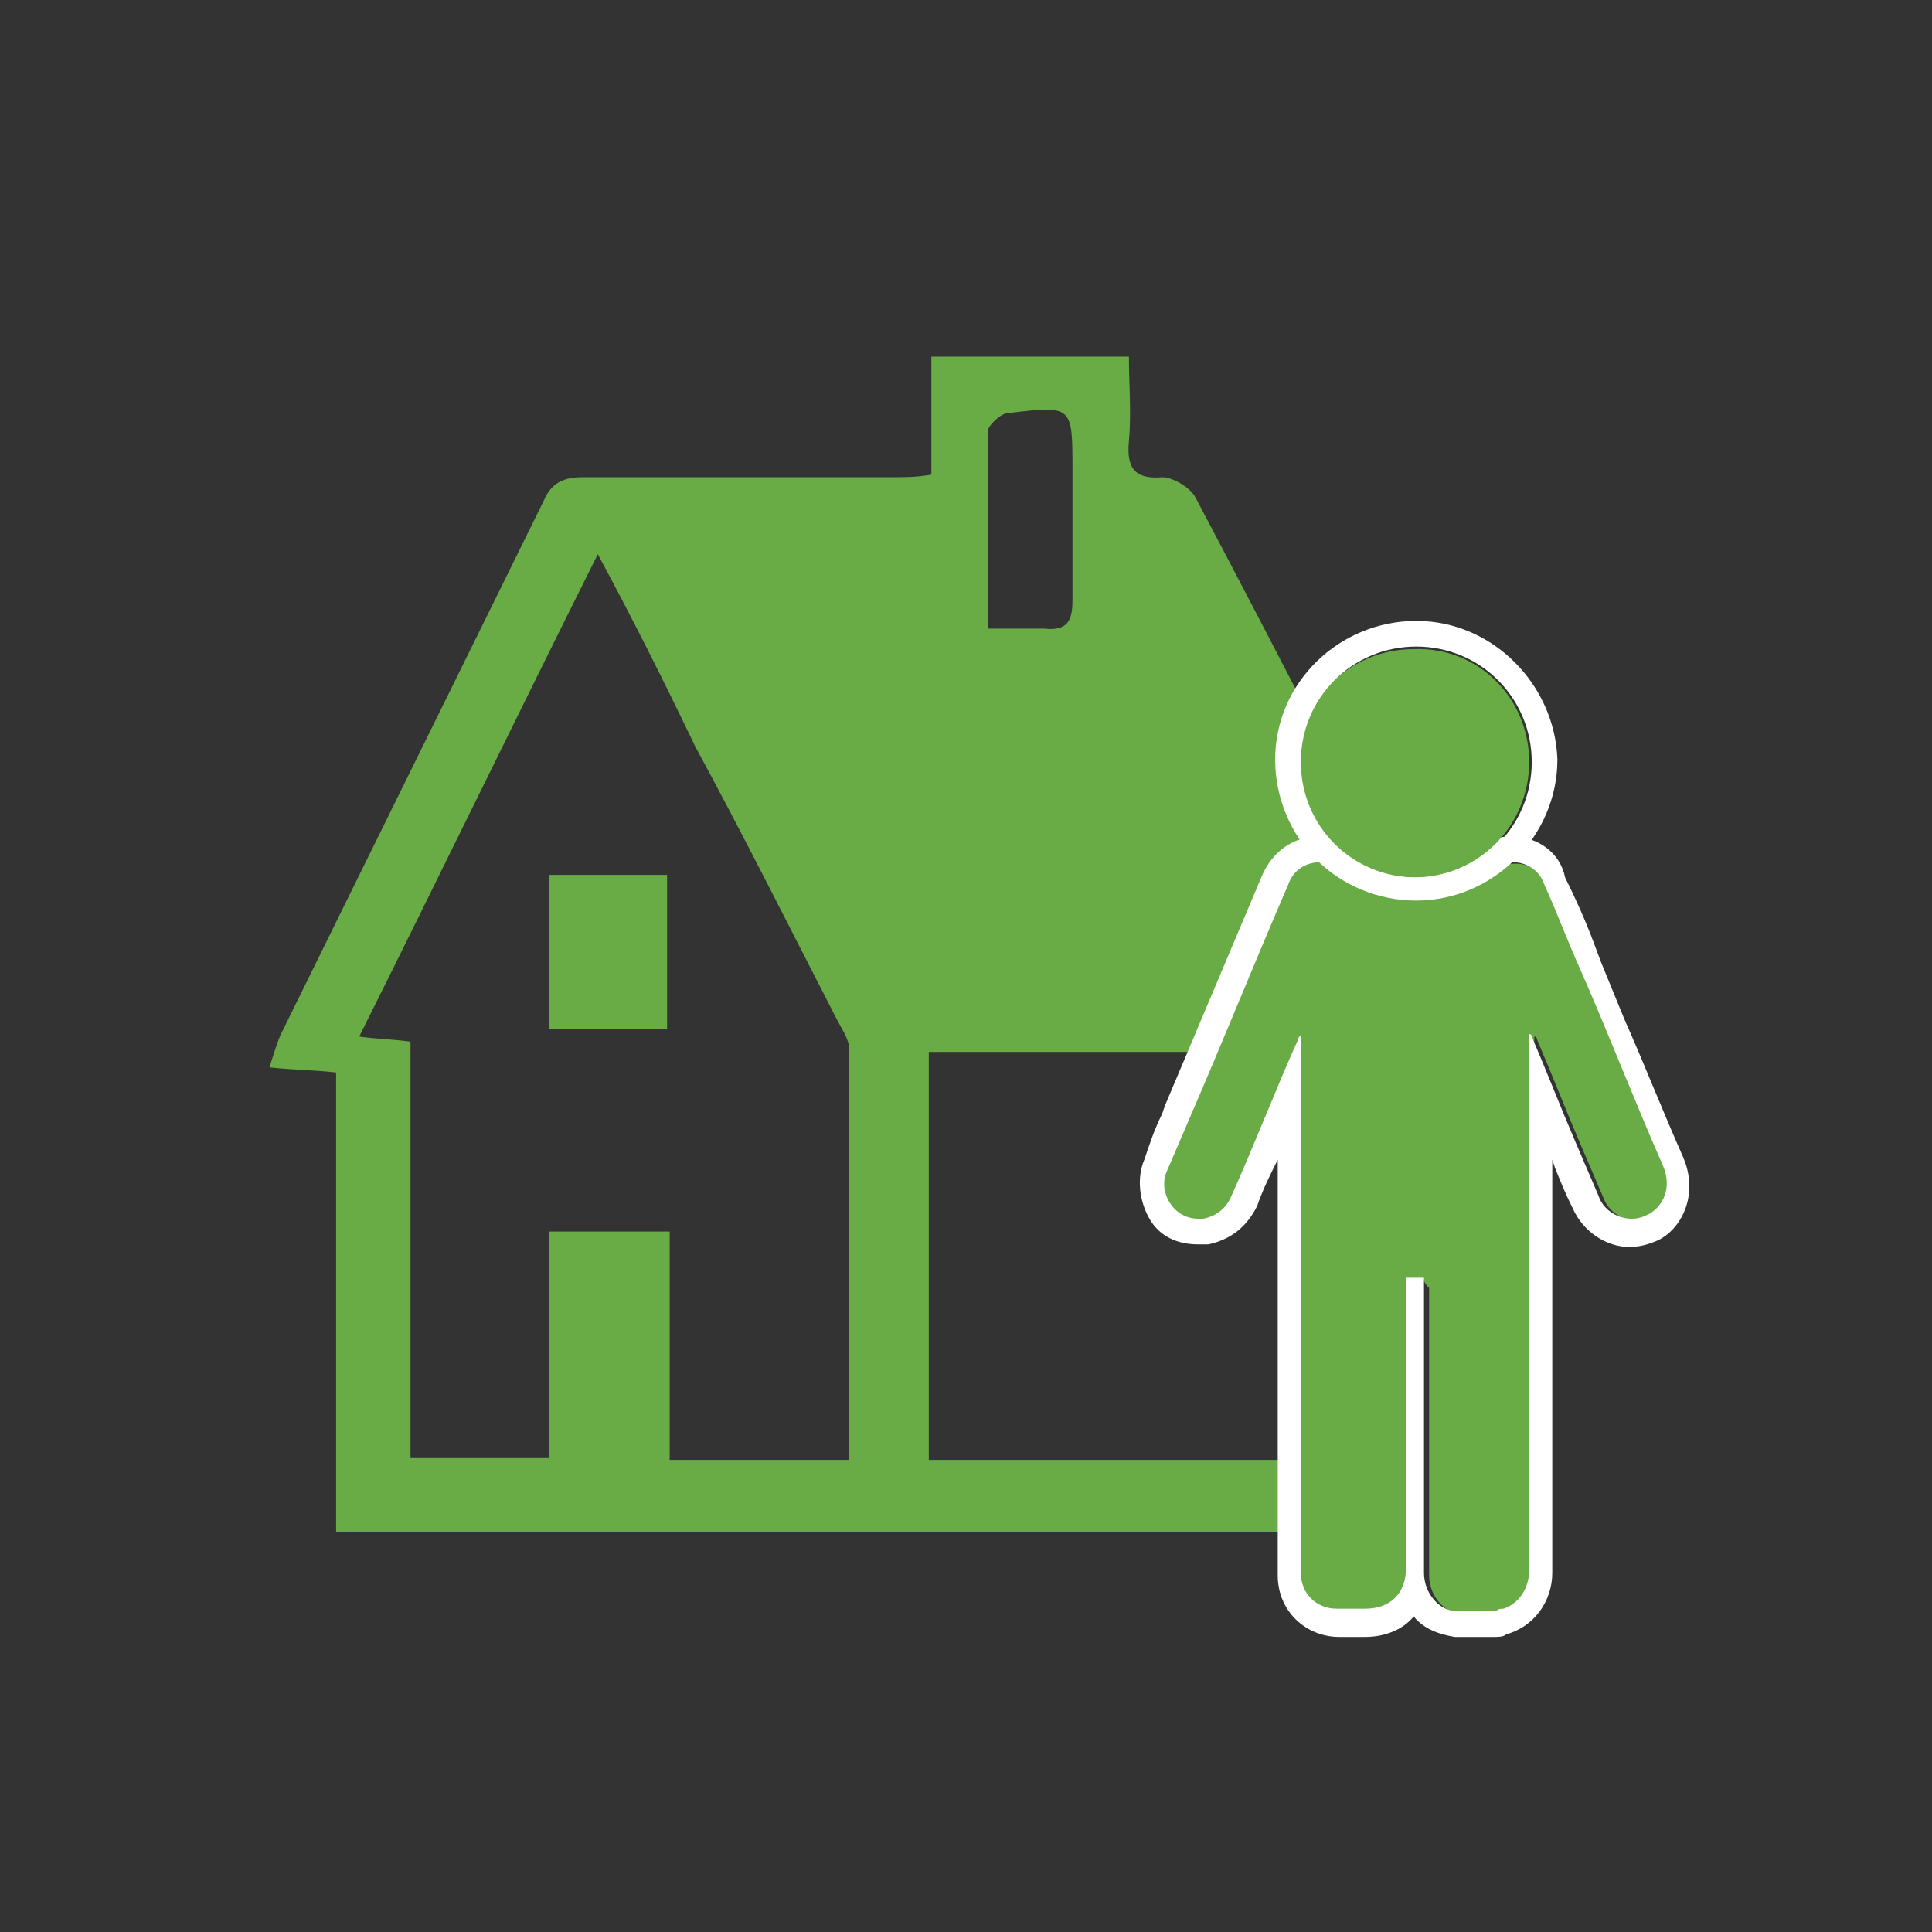
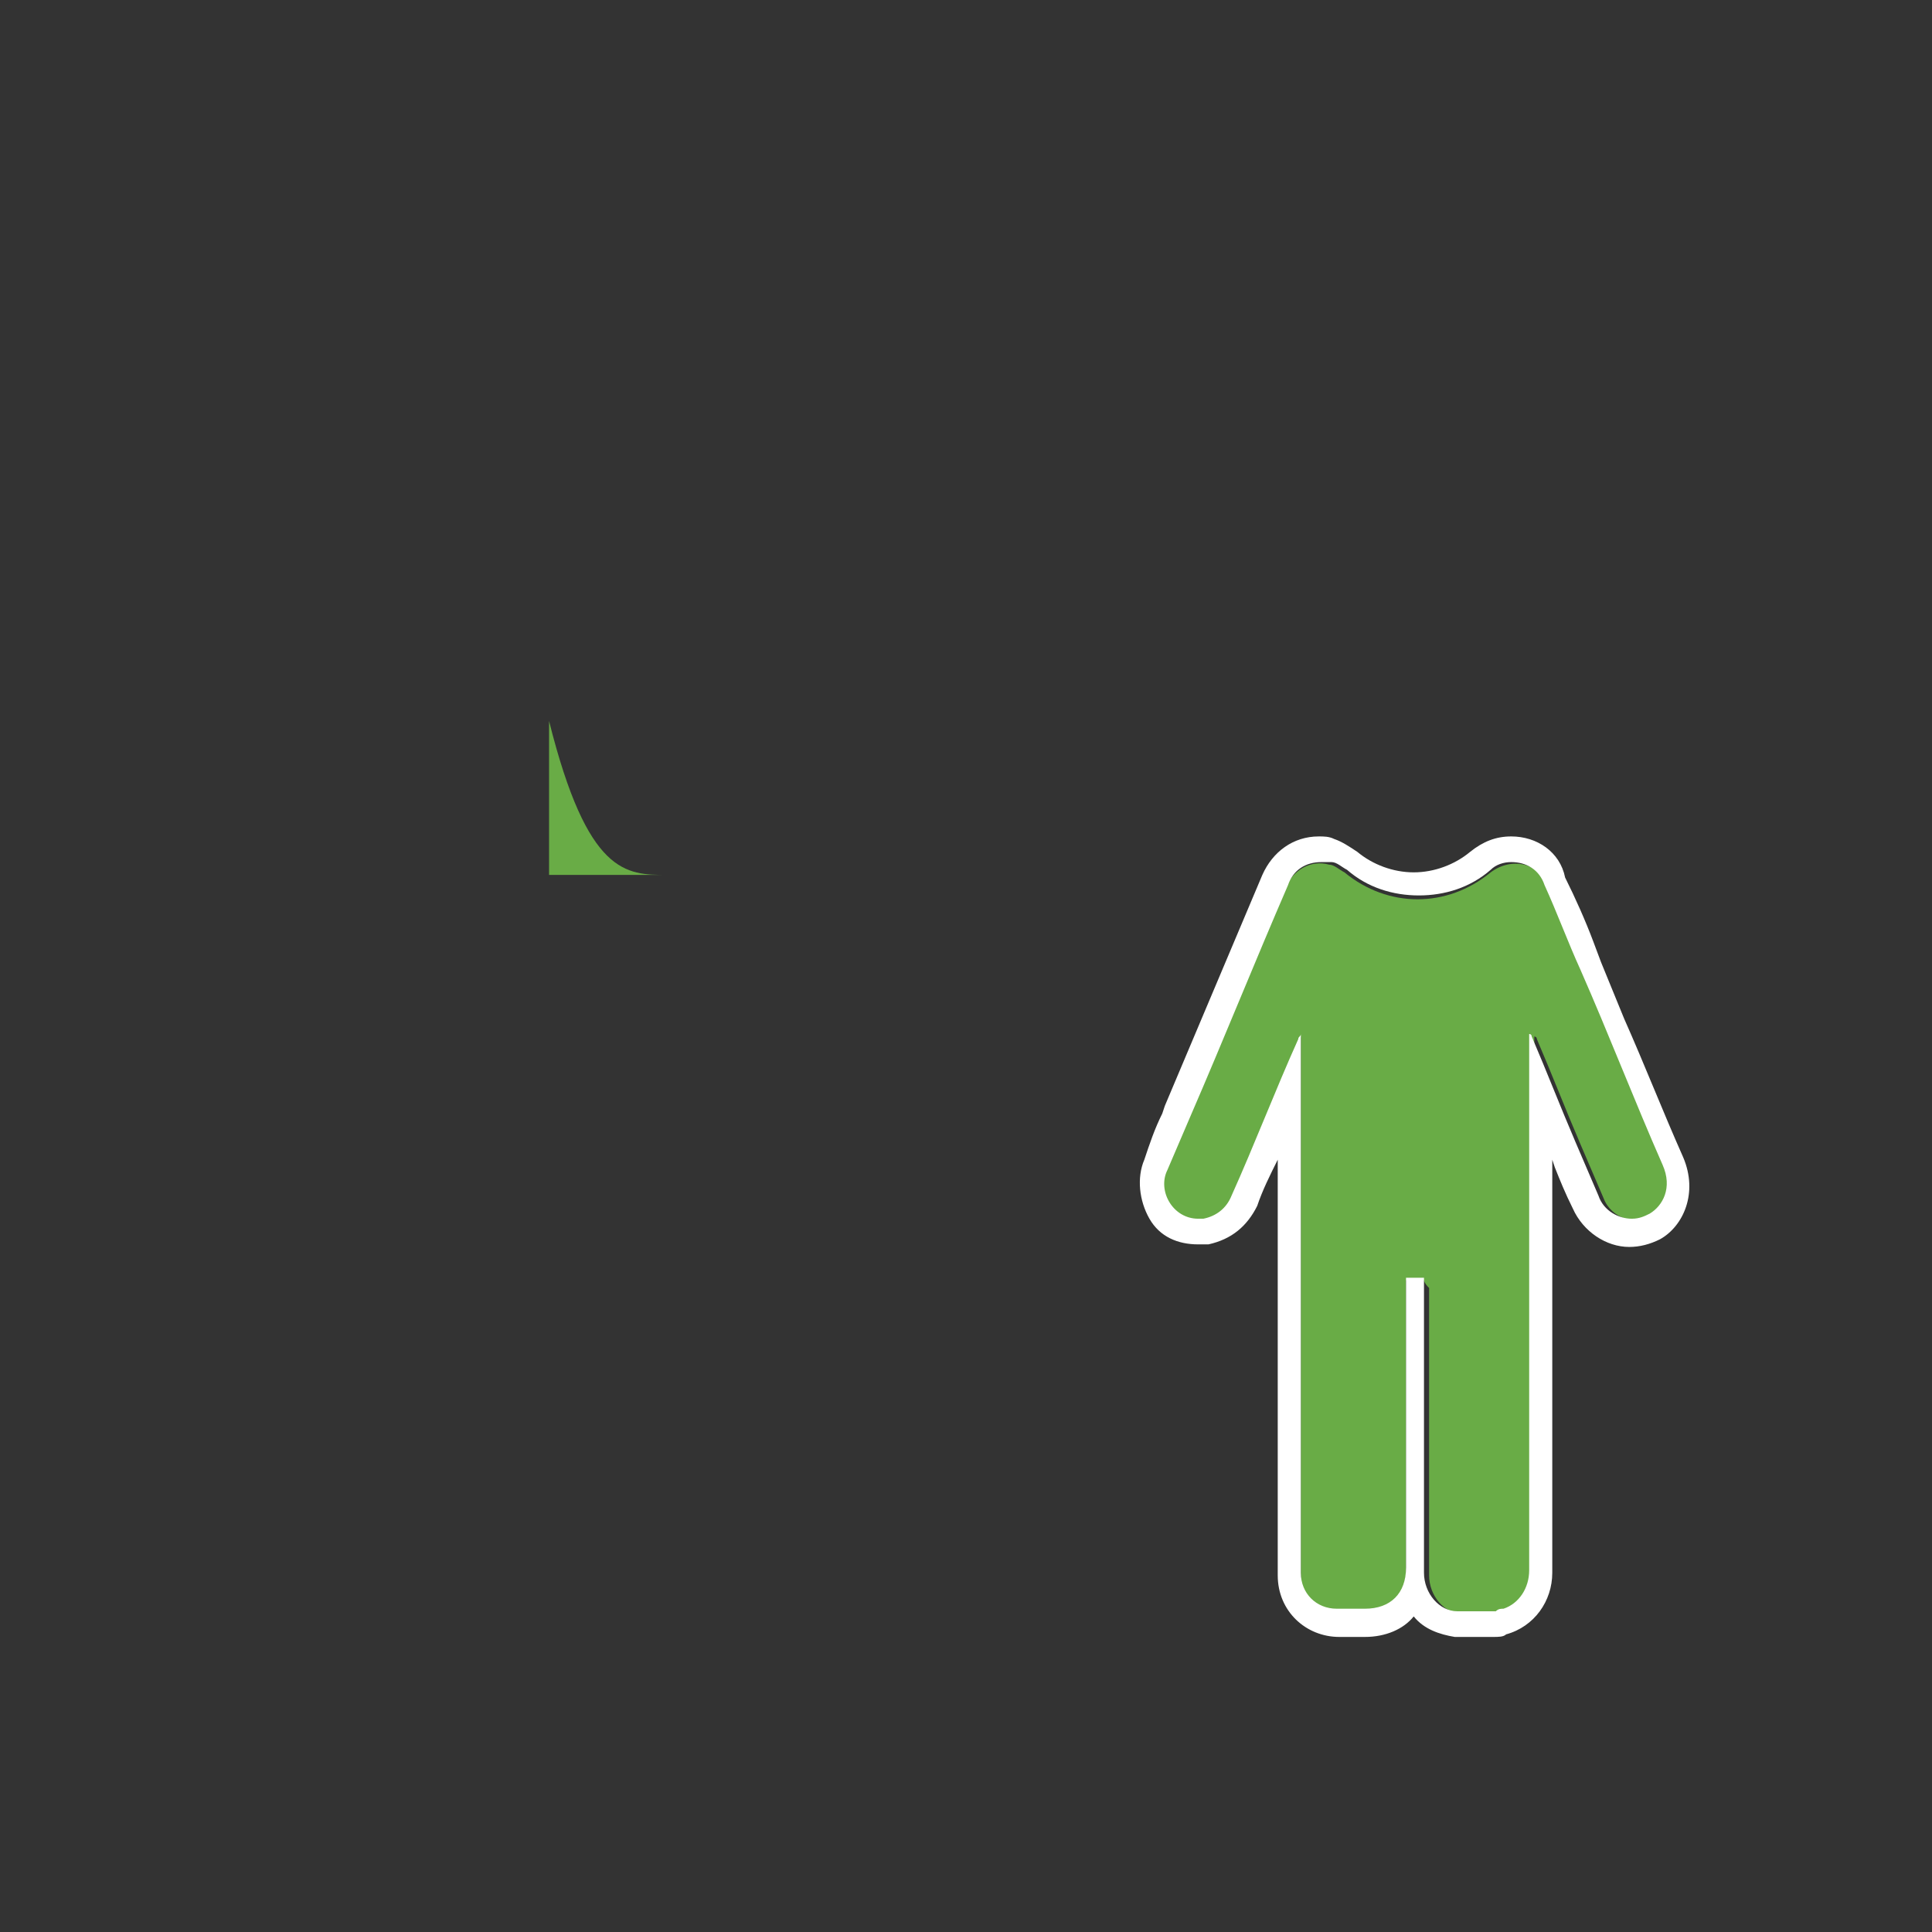
<svg xmlns="http://www.w3.org/2000/svg" version="1.1" id="レイヤー_1" x="0px" y="0px" viewBox="0 0 75.3 75.3" style="enable-background:new 0 0 75.3 75.3;" xml:space="preserve">
  <rect x="0" y="0" width="75.3" height="75.3" fill="#333333" stroke="none" />
  <style type="text/css">
	.st0{fill:#69AC46;}
	.st1{fill:#FFFFFF;}
</style>
  <g>
    <g>
-       <path class="st0" d="M54.8,59.7c-14,0-27.8,0-41.7,0c0-5.9,0-11.9,0-17.9c-0.9-0.1-1.7-0.1-2.6-0.2c0.2-0.6,0.3-1,0.5-1.4    c3.4-6.9,6.8-13.8,10.2-20.7c0.3-0.7,0.8-0.9,1.5-0.9c4,0,8.1,0,12.1,0c0.5,0,0.9,0,1.5-0.1c0-1.6,0-3.1,0-4.6c2.6,0,5.1,0,7.7,0    c0,1.1,0.1,2.2,0,3.3c-0.1,1,0.2,1.5,1.3,1.4c0.4,0,1.1,0.4,1.3,0.8c3.6,6.8,7.1,13.7,10.7,20.6c0.1,0.2,0.2,0.4,0.3,0.8    c-0.9,0-1.7,0-2.7,0C54.8,47.2,54.8,53.4,54.8,59.7z M23.3,21.6C20.1,28,17.1,34.2,14,40.4c0.7,0.1,1.3,0.1,2,0.2    c0,5.5,0,10.9,0,16.2c1.9,0,3.6,0,5.4,0c0-3,0-5.9,0-8.8c1.6,0,3.1,0,4.7,0c0,3,0,5.9,0,8.9c2.4,0,4.7,0,7,0c0-5.4,0-10.7,0-16    c0-0.4-0.3-0.8-0.5-1.2c-1.8-3.5-3.6-7.1-5.5-10.6C25.9,26.6,24.7,24.2,23.3,21.6z M36.2,56.9c5.3,0,10.5,0,15.7,0    c0-5.3,0-10.6,0-15.9c-5.3,0-10.5,0-15.7,0C36.2,46.3,36.2,51.6,36.2,56.9z M38.5,24.5c0.8,0,1.5,0,2.2,0c0.9,0.1,1.1-0.3,1.1-1.1    c0-1.7,0-3.4,0-5.1c0-2.5,0-2.5-2.5-2.2c-0.3,0-0.8,0.5-0.8,0.7C38.5,19.3,38.5,21.8,38.5,24.5z" />
-       <path class="st0" d="M26,34.1c0,2,0,4,0,6c-1.5,0-3,0-4.6,0c0-2,0-3.9,0-6C22.9,34.1,24.4,34.1,26,34.1z" />
+       <path class="st0" d="M26,34.1c-1.5,0-3,0-4.6,0c0-2,0-3.9,0-6C22.9,34.1,24.4,34.1,26,34.1z" />
    </g>
    <g>
      <g>
        <path class="st0" d="M55.5,49.9c-0.2,0-0.5,0-0.7,0c0,0.1,0,0.2,0,0.2c0,3.7,0,7.4,0,11.1c0,1-0.6,1.6-1.6,1.6     c-0.4,0-0.7,0-1.1,0c-0.8,0-1.4-0.6-1.4-1.4c0-6.9,0-13.9,0-20.8c0-0.1,0-0.2,0-0.2c0,0,0,0,0,0c0,0.1-0.1,0.1-0.1,0.2     c-0.9,2-1.7,4.1-2.6,6.1c-0.2,0.5-0.6,0.8-1.1,0.9c-1.1,0.2-1.9-1-1.5-1.9c0.3-0.7,0.6-1.4,0.9-2.1c1.3-3,2.5-6,3.8-9     c0.3-0.7,1-1.1,1.7-0.9c0.2,0,0.4,0.2,0.6,0.3c1.7,1.4,4,1.4,5.7,0c0.8-0.6,1.9-0.4,2.3,0.6c0.5,1.1,0.9,2.2,1.4,3.3     c1.1,2.5,2.1,5.1,3.2,7.6c0.4,0.9,0,1.6-0.5,1.9c-0.7,0.4-1.7,0.1-2-0.7c-0.3-0.7-0.6-1.4-0.9-2.1c-0.6-1.4-1.1-2.7-1.7-4.1     c0,0,0-0.1-0.1-0.1c0,0.1,0,0.2,0,0.2c0,6.9,0,13.8,0,20.7c0,0.7-0.4,1.3-1,1.5c-0.1,0-0.2,0.1-0.3,0.1c-0.5,0-1,0-1.5,0     c-0.7,0-1.3-0.7-1.3-1.5c0-1.5,0-3,0-4.6c0-2.2,0-4.4,0-6.6C55.5,50,55.5,49.9,55.5,49.9z" />
        <path class="st1" d="M58.9,33.6c0.6,0,1.1,0.3,1.3,0.9c0.5,1.1,0.9,2.2,1.4,3.3c1.1,2.5,2.1,5.1,3.2,7.6c0.4,0.9,0,1.6-0.5,1.9     c-0.2,0.1-0.4,0.2-0.7,0.2c-0.5,0-1.1-0.3-1.3-0.9c-0.3-0.7-0.6-1.4-0.9-2.1c-0.6-1.4-1.1-2.7-1.7-4.1c0,0,0-0.1-0.1-0.1     c0,0.1,0,0.2,0,0.2c0,6.9,0,13.8,0,20.7c0,0.7-0.4,1.3-1,1.5c-0.1,0-0.2,0-0.3,0.1c-0.3,0-0.6,0-0.9,0c-0.2,0-0.4,0-0.6,0     c-0.7,0-1.3-0.7-1.3-1.5c0-1.5,0-3,0-4.6c0-2.2,0-4.4,0-6.6c0-0.1,0-0.2,0-0.3c-0.2,0-0.5,0-0.7,0c0,0.1,0,0.2,0,0.2     c0,3.7,0,7.4,0,11.1c0,1-0.6,1.6-1.6,1.6c-0.2,0-0.5,0-0.7,0c-0.1,0-0.3,0-0.4,0c-0.8,0-1.4-0.6-1.4-1.4c0-6.9,0-13.9,0-20.8     c0-0.1,0-0.2,0-0.2c0,0,0,0,0,0c0,0.1-0.1,0.1-0.1,0.2c-0.9,2-1.7,4.1-2.6,6.1c-0.2,0.5-0.6,0.8-1.1,0.9c-0.1,0-0.2,0-0.2,0     c-1,0-1.6-1.1-1.2-1.9c0.3-0.7,0.6-1.4,0.9-2.1c1.3-3,2.5-6,3.8-9c0.2-0.6,0.7-0.9,1.3-0.9c0.1,0,0.3,0,0.4,0     c0.2,0,0.4,0.2,0.6,0.3c0.8,0.7,1.8,1,2.8,1c1,0,2-0.3,2.8-1C58.3,33.7,58.6,33.6,58.9,33.6 M58.9,32.6c-0.6,0-1.1,0.2-1.6,0.6     c-0.6,0.5-1.4,0.8-2.2,0.8c-0.8,0-1.6-0.3-2.2-0.8c-0.3-0.2-0.6-0.4-0.9-0.5c-0.2-0.1-0.4-0.1-0.6-0.1c-1,0-1.8,0.6-2.2,1.5     l-3.8,9l-0.1,0.3c-0.3,0.6-0.5,1.2-0.7,1.8c-0.3,0.7-0.2,1.6,0.2,2.3c0.4,0.7,1.1,1,1.9,1c0.1,0,0.3,0,0.4,0     c0.9-0.2,1.5-0.7,1.9-1.5c0.2-0.6,0.5-1.2,0.8-1.8v0.6l0,15.6c0,1.4,1.1,2.4,2.4,2.4l0.4,0l0.3,0l0.3,0c0.8,0,1.5-0.3,1.9-0.8     c0.4,0.5,1,0.7,1.6,0.8c0.2,0,0.4,0,0.6,0c0.2,0,0.4,0,0.6,0l0.3,0c0.2,0,0.4,0,0.5-0.1c1.1-0.3,1.8-1.3,1.8-2.4l0-16.1l0.1,0.3     c0.2,0.5,0.4,1,0.7,1.6c0.4,0.9,1.3,1.5,2.2,1.5c0.4,0,0.8-0.1,1.2-0.3c0.9-0.5,1.5-1.8,0.9-3.2c-0.8-1.8-1.5-3.6-2.3-5.4     l-0.9-2.2l-0.3-0.8c-0.3-0.8-0.7-1.7-1.1-2.5C60.8,33.2,59.9,32.6,58.9,32.6L58.9,32.6z" />
      </g>
      <g>
-         <path class="st0" d="M59.6,29.7c0,2.5-2,4.5-4.5,4.5c-2.5,0-4.5-2-4.5-4.5c0-2.4,2-4.4,4.5-4.4C57.6,25.2,59.6,27.2,59.6,29.7z" />
-         <path class="st1" d="M55.2,25.2c2.5,0,4.5,2,4.5,4.5c0,2.5-2,4.5-4.5,4.5c0,0,0,0,0,0c-2.5,0-4.5-2-4.5-4.5     C50.7,27.2,52.7,25.2,55.2,25.2C55.2,25.2,55.2,25.2,55.2,25.2 M55.2,24.2L55.2,24.2c-3,0-5.5,2.4-5.5,5.4c0,1.5,0.6,2.9,1.6,3.9     c1,1,2.4,1.6,3.9,1.6c3,0,5.5-2.5,5.5-5.5C60.6,26.7,58.2,24.2,55.2,24.2L55.2,24.2z" />
-       </g>
+         </g>
    </g>
  </g>
</svg>